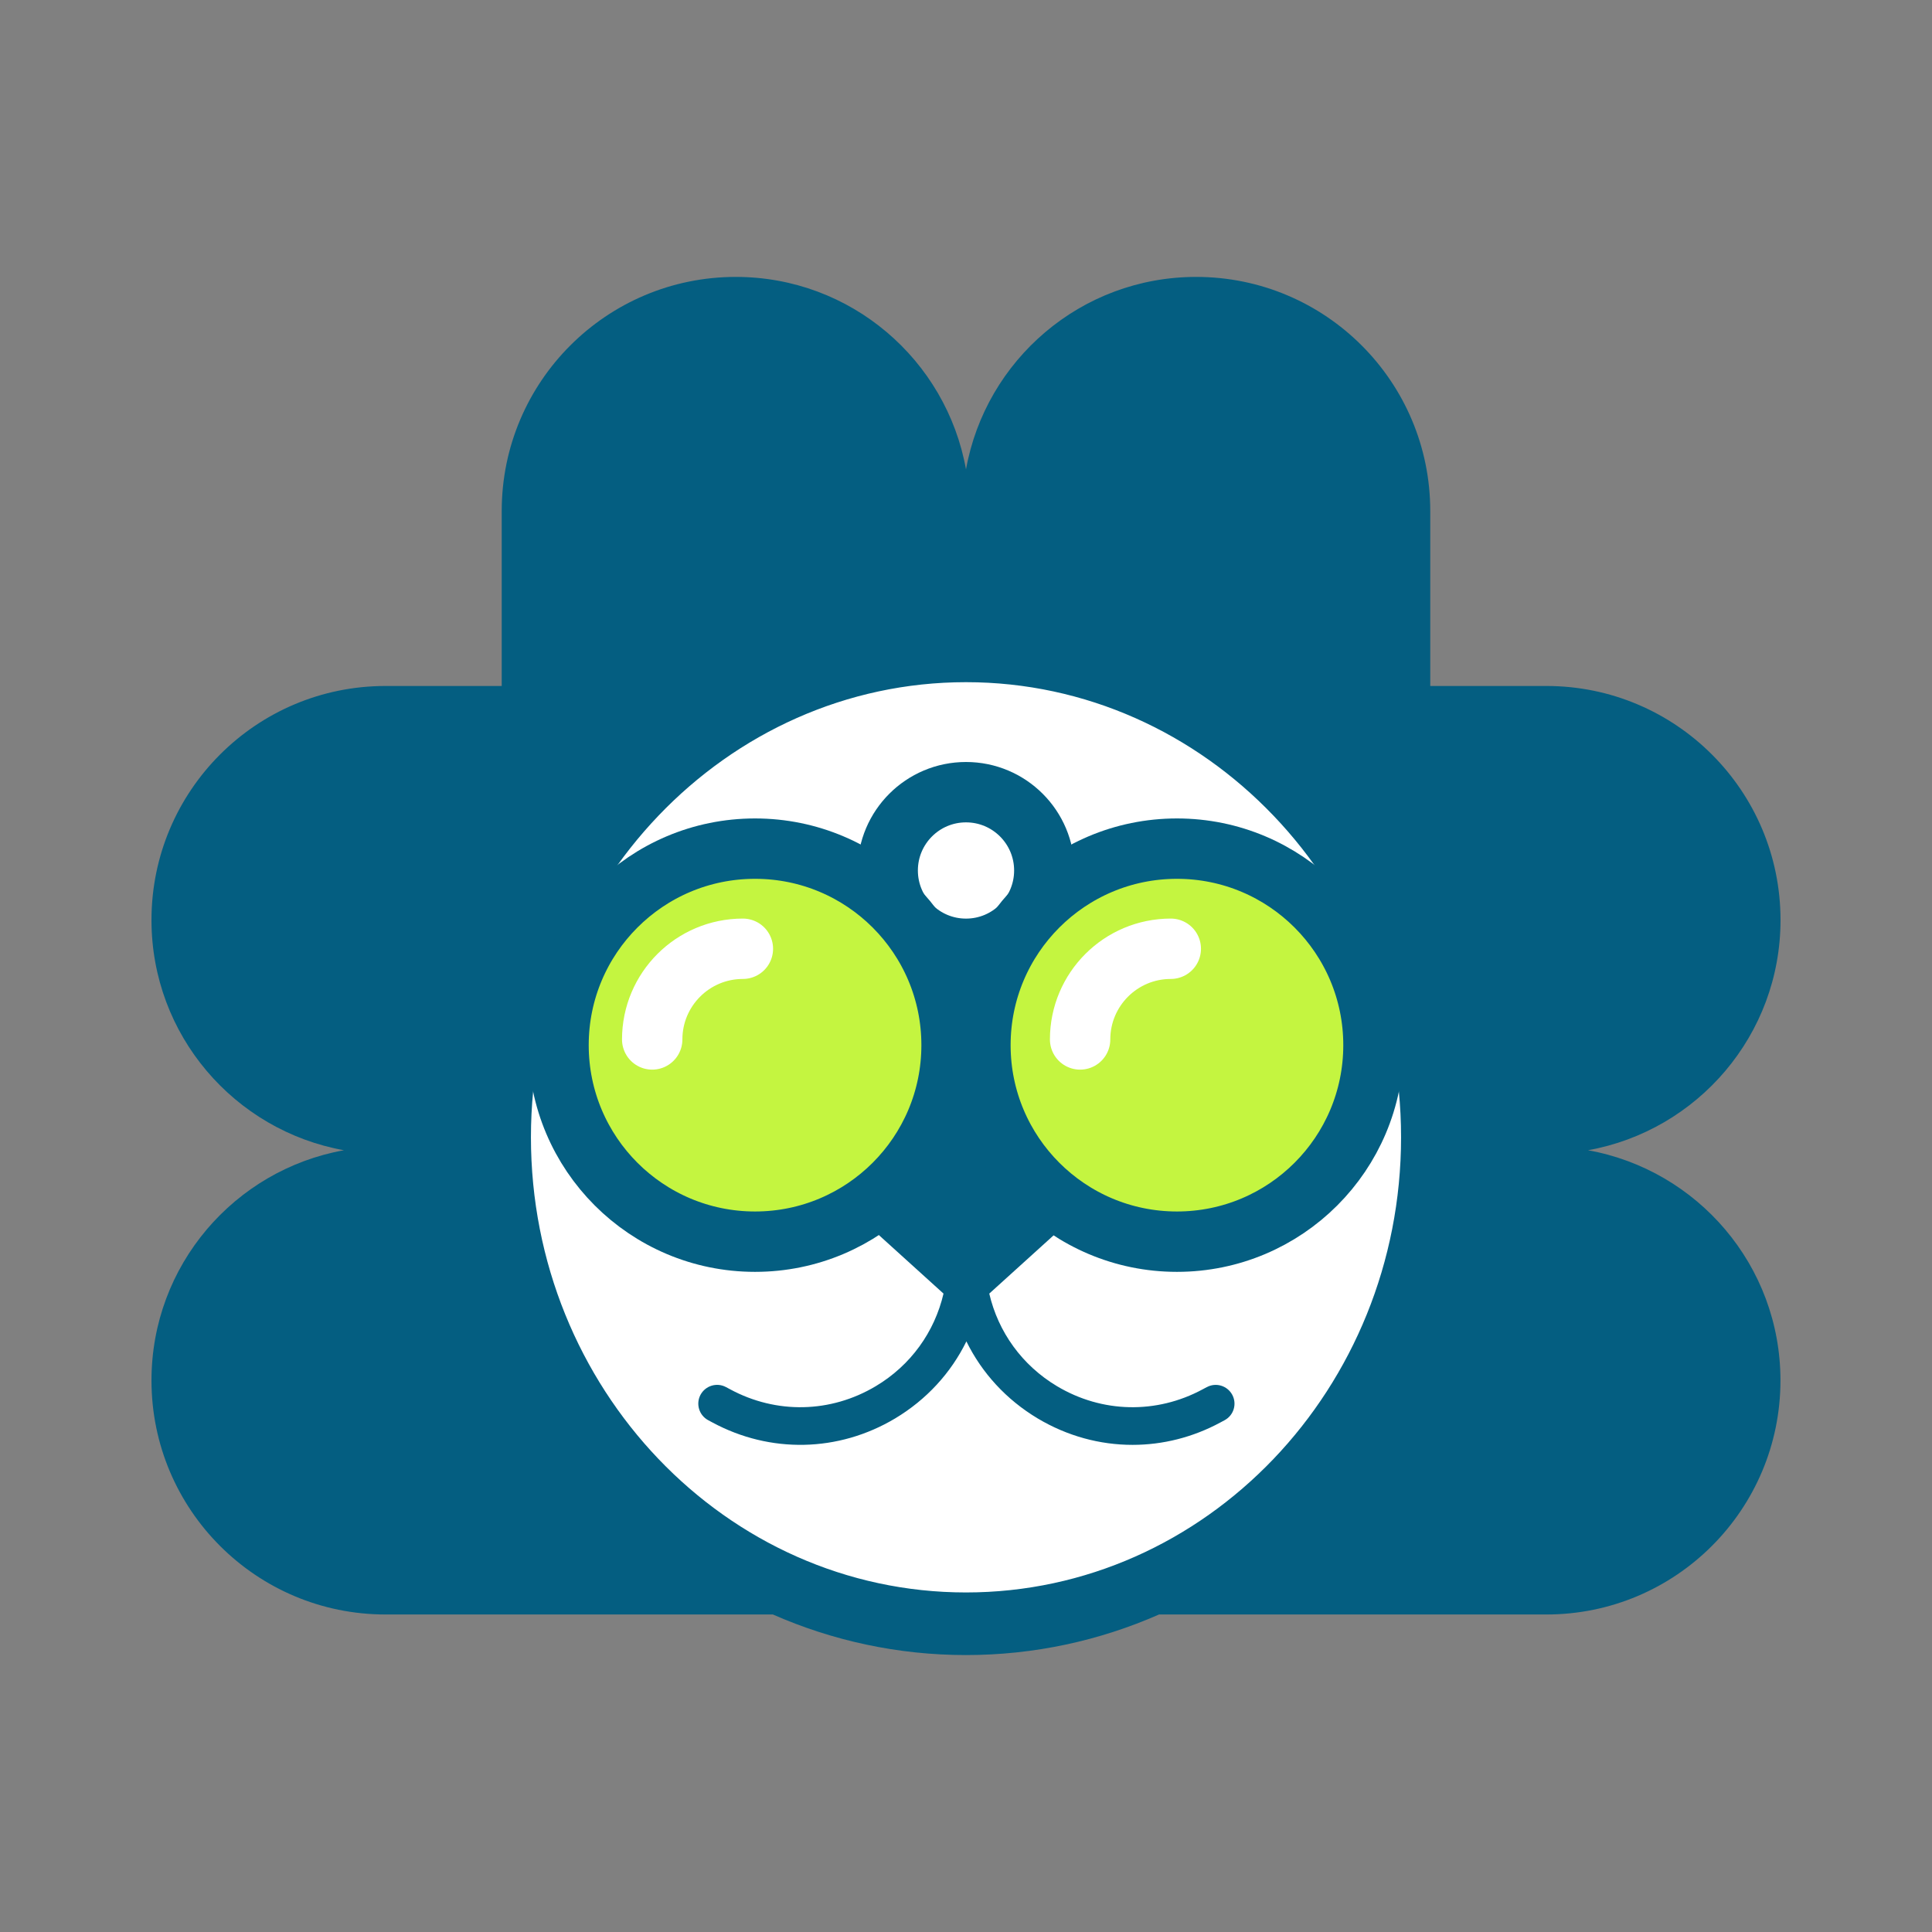
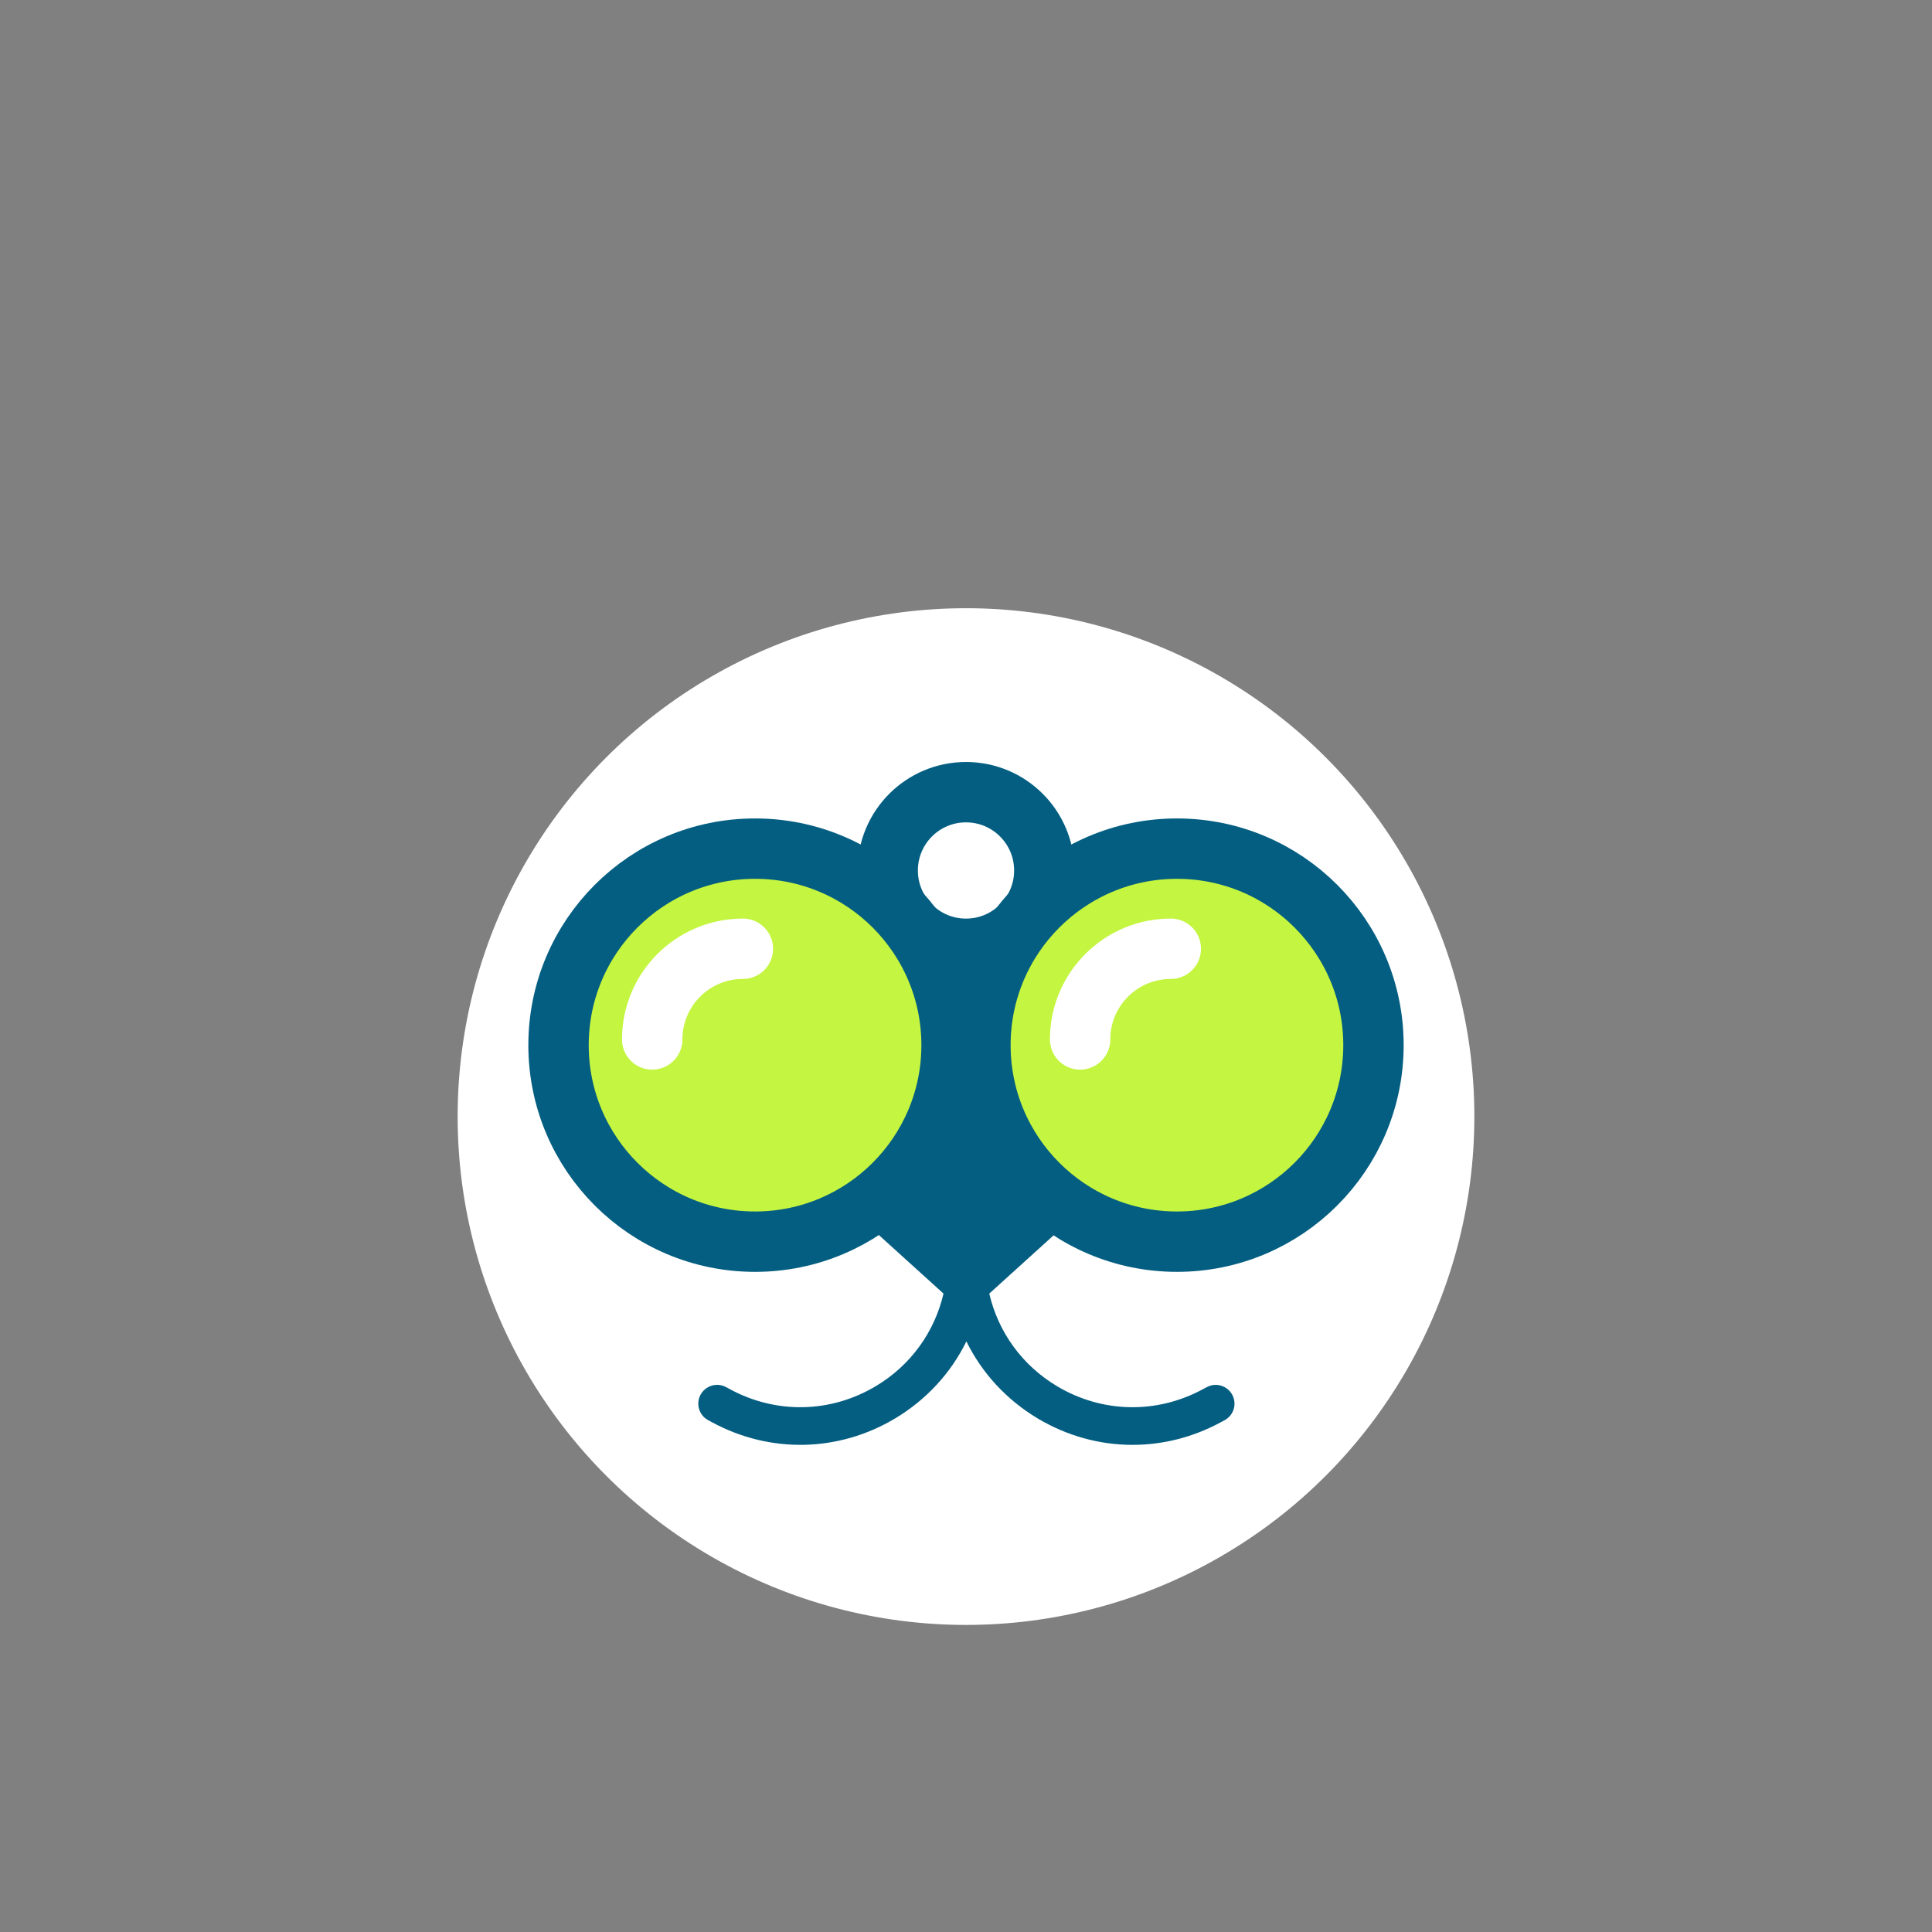
<svg xmlns="http://www.w3.org/2000/svg" id="Ebene_1" viewBox="0 0 64 64">
  <rect x="0" y="0" width="64" height="64" fill="#808080" stroke="none" />
  <defs>
    <style>
      .cls-1 {
        fill: none;
        stroke: #fff;
        stroke-linecap: round;
        stroke-linejoin: round;
      }

      .cls-1, .cls-2, .cls-3 {
        stroke-width: 2px;
      }

      .cls-2 {
        fill: #c4f540;
      }

      .cls-2, .cls-3 {
        stroke: #045e81;
        stroke-miterlimit: 10;
      }

      .cls-4, .cls-3 {
        fill: #fff;
      }

      .cls-5 {
        fill: #045e81;
      }
    </style>
  </defs>
  <circle class="cls-4" cx="32" cy="36.988" r="16.84" />
  <g>
    <g>
-       <path class="cls-5" d="M17.588,37.675c0-8.313,6.465-15.077,14.412-15.077,7.946,0,14.412,6.764,14.412,15.077,0,8.313-6.466,15.077-14.412,15.077-7.947,0-14.412-6.764-14.412-15.077M52.606,38.103c3.624-.651,6.376-3.814,6.376-7.625,0-4.283-3.472-7.754-7.754-7.754h-3.849v-5.797c0-4.283-3.472-7.754-7.754-7.754-3.812,0-6.974,2.751-7.625,6.376-.651-3.625-3.814-6.376-7.625-6.376-4.283,0-7.755,3.472-7.755,7.754v5.797h-3.848c-4.283,0-7.754,3.472-7.754,7.754,0,3.811,2.751,6.973,6.375,7.625-3.624.651-6.375,3.814-6.375,7.625,0,4.283,3.472,7.754,7.754,7.754h12.831c1.968.865,4.13,1.344,6.396,1.344,2.267,0,4.428-.479,6.396-1.344h12.831c4.283,0,7.754-3.472,7.754-7.754,0-3.811-2.752-6.973-6.376-7.625" />
      <path class="cls-5" d="M39.976,45.95l-.138.074c-1.529.824-3.331.786-4.822-.104-1.159-.692-1.949-1.796-2.245-3.068l4.924-4.459c.346-.313.337-.789.099-1.102l-.667-5.148,3.516-2.973c.428-.362.172-1.06-.388-1.06h-4.253c-.374,0-.657.337-.593.705l.119.668.971,7.492h-9.034l.971-7.491.119-.669c.065-.368-.218-.705-.592-.705h-4.254c-.56,0-.816.698-.388,1.06l3.516,2.972-.686,5.294c-.147.303-.118.688.179.957l4.925,4.459c-.297,1.273-1.086,2.377-2.246,3.068-1.491.89-3.293.928-4.821.103l-.139-.074c-.303-.162-.679-.048-.843.254-.162.303-.049.68.254.843l.138.074c1.917,1.034,4.179.986,6.05-.13,1.044-.624,1.854-1.512,2.365-2.555.511,1.043,1.322,1.931,2.366,2.555.975.581,2.055.873,3.138.873.996,0,1.994-.247,2.912-.743l.138-.074c.302-.162.416-.539.253-.842-.164-.303-.541-.417-.843-.253" />
    </g>
    <circle class="cls-3" cx="32" cy="28.836" r="2.594" />
    <circle class="cls-2" cx="38.988" cy="34.622" r="6.51" />
    <circle class="cls-2" cx="25.012" cy="34.622" r="6.51" />
    <path class="cls-1" d="M35.78,34.433c0-1.659,1.345-3.004,3.004-3.004" />
    <path class="cls-1" d="M21.605,34.433c0-1.659,1.345-3.004,3.004-3.004" />
  </g>
</svg>